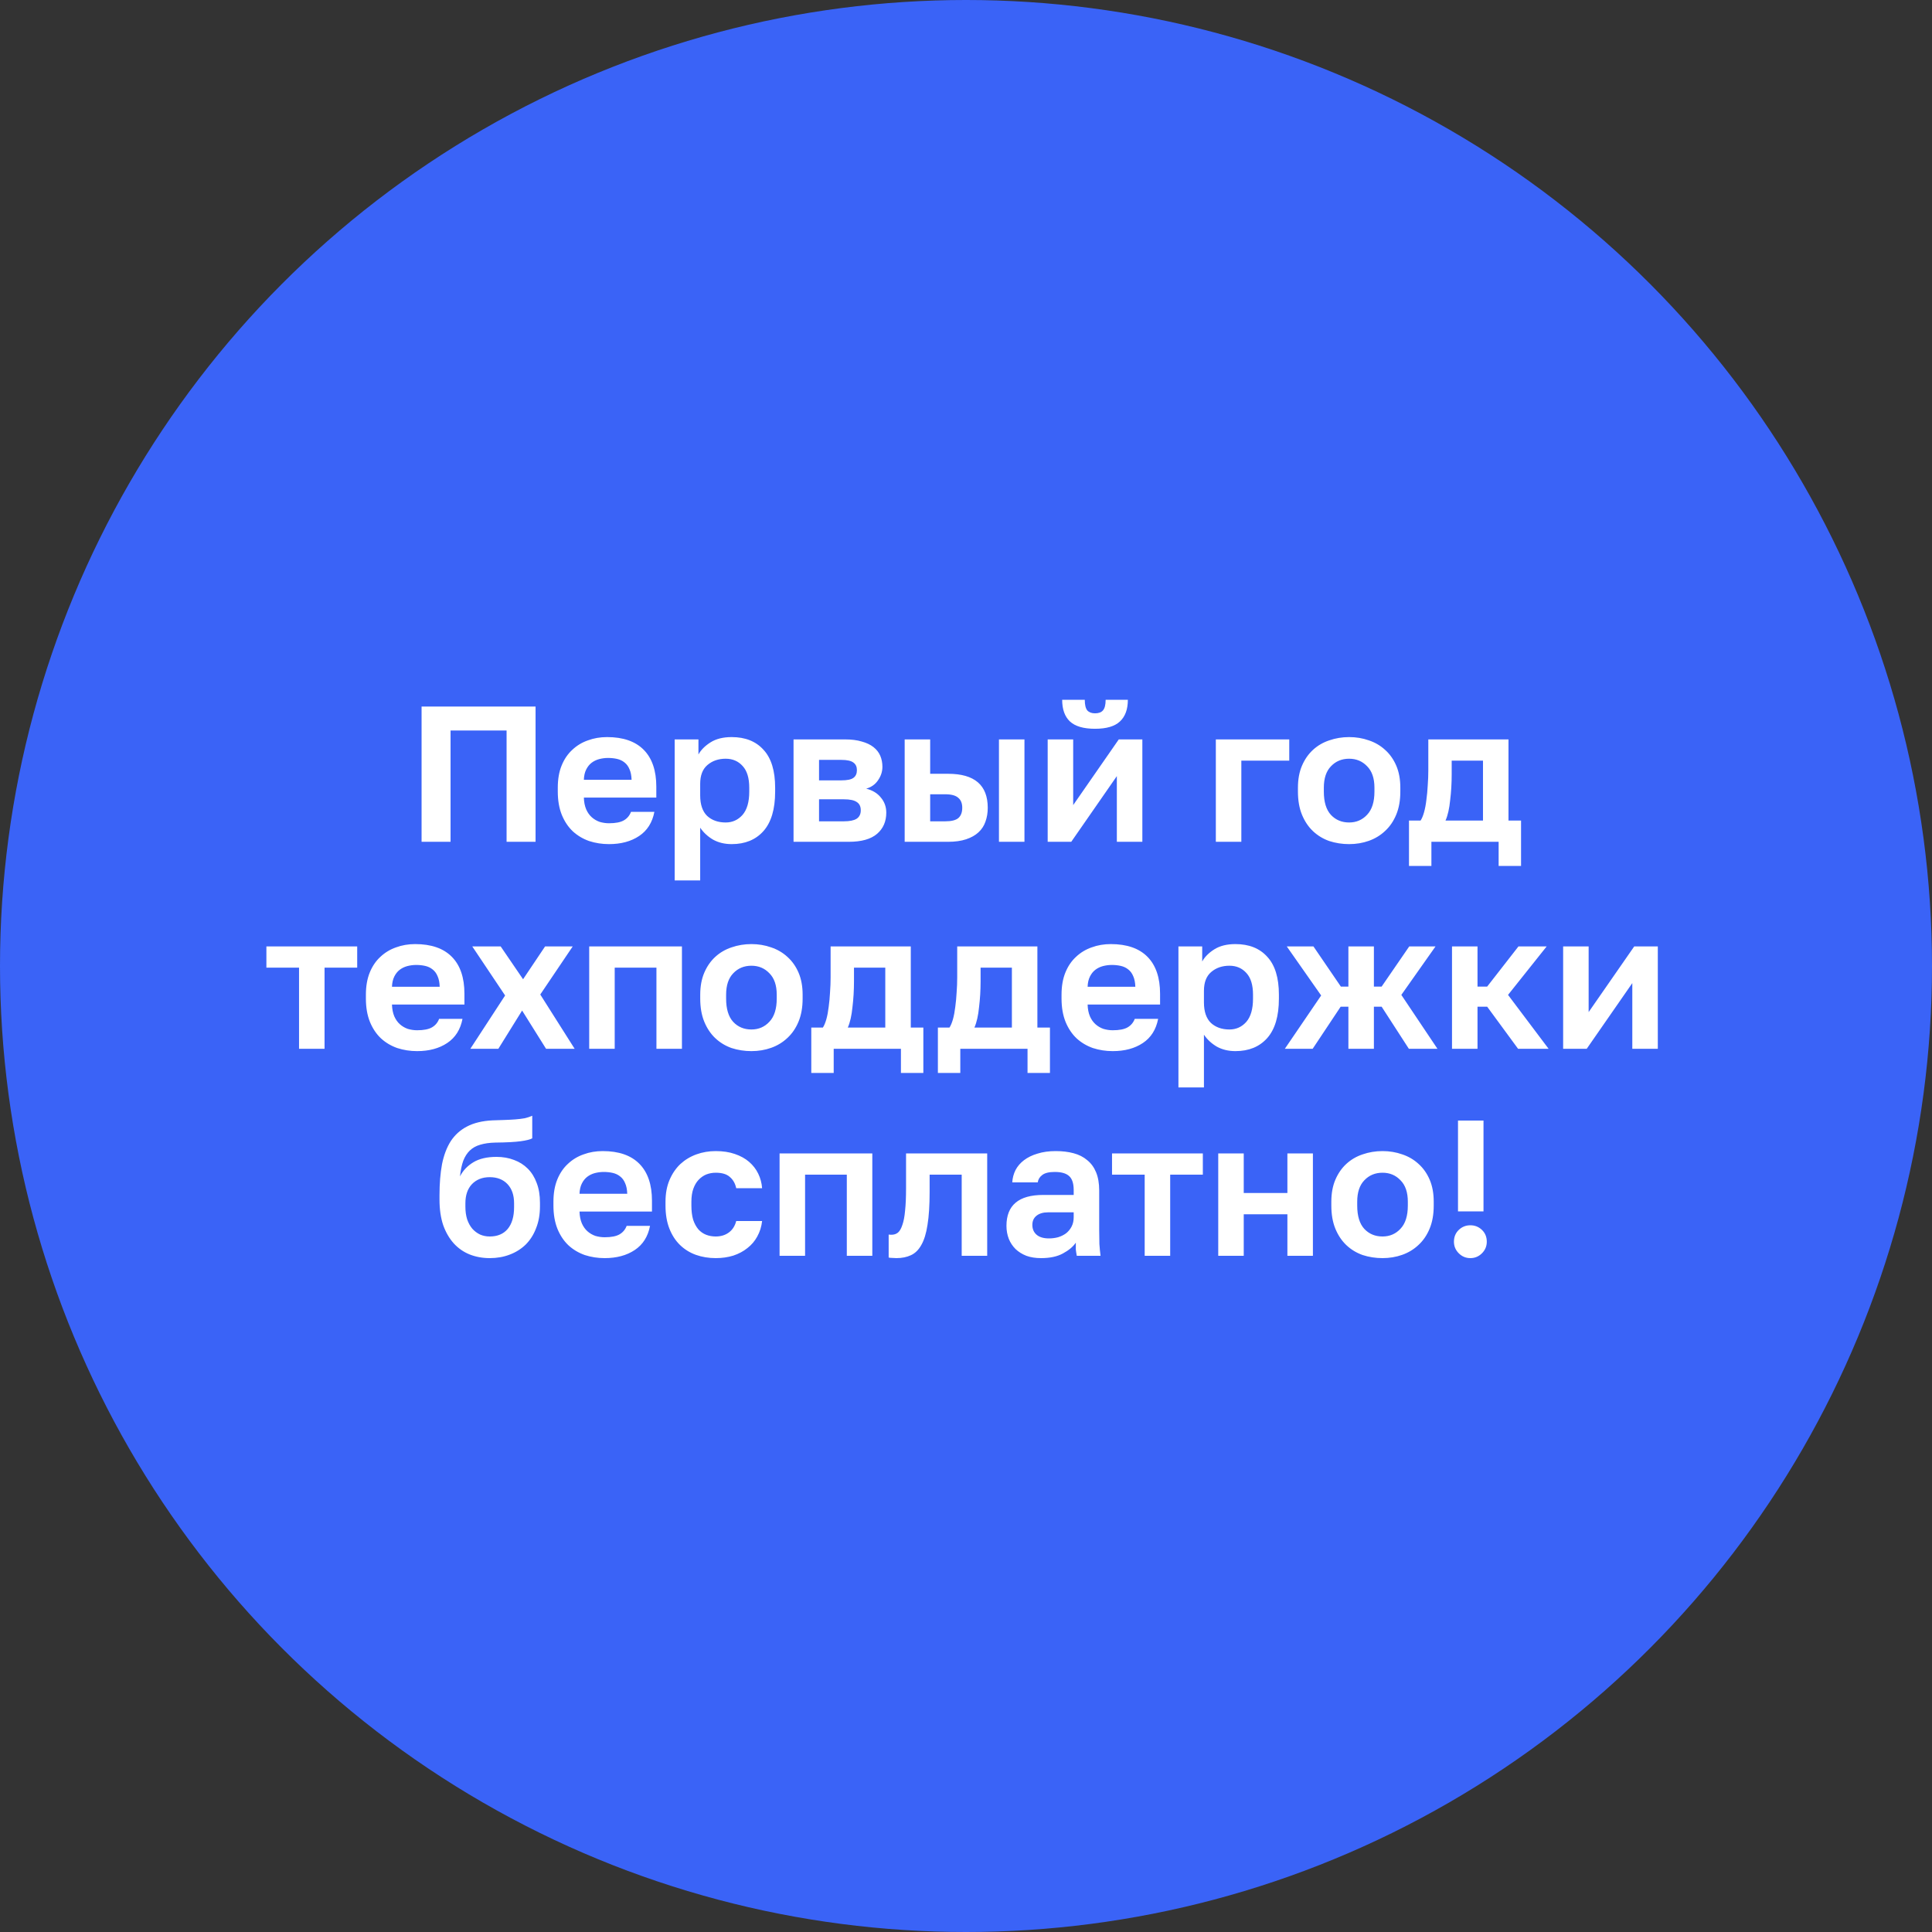
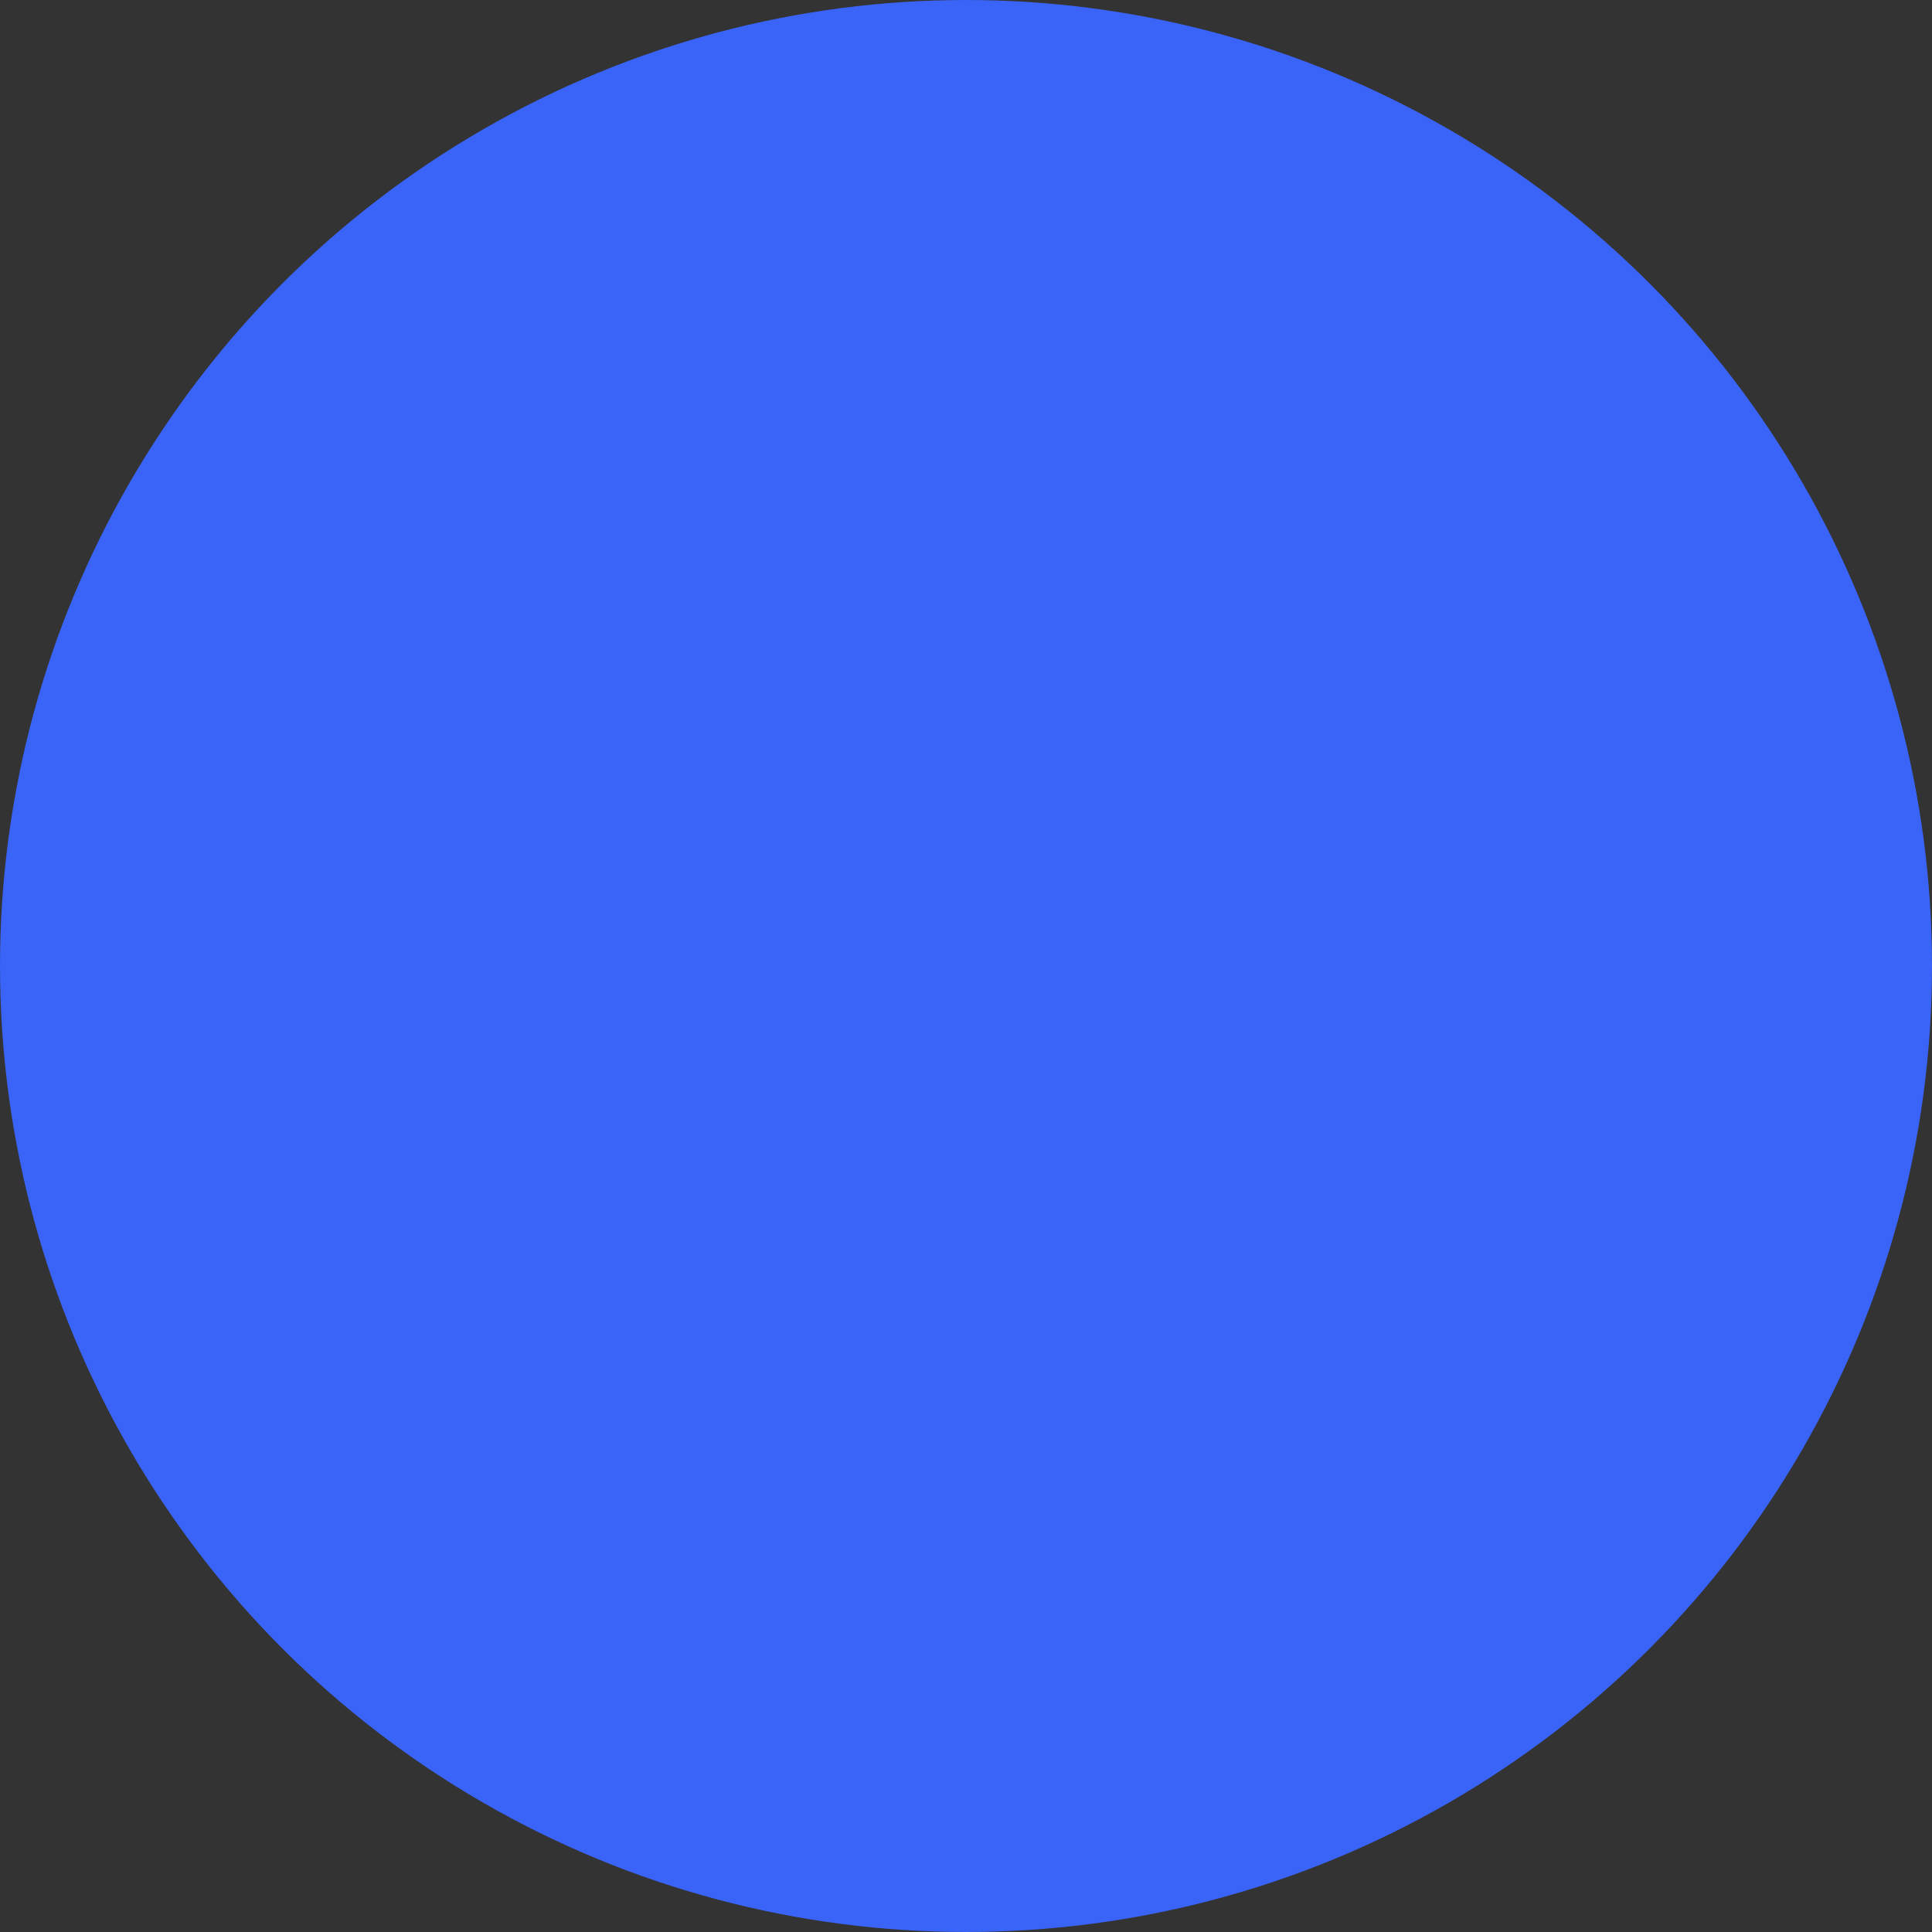
<svg xmlns="http://www.w3.org/2000/svg" width="140" height="140" viewBox="0 0 140 140" fill="none">
  <rect x="0" y="0" width="140" height="140" fill="#333333" stroke="none" />
  <circle cx="70" cy="70" r="70" fill="#3A63F7" />
-   <path d="M30.549 51.2H38.809V61H36.709V52.936H32.649V61H30.549V51.2ZM44.129 61.168C43.625 61.168 43.144 61.093 42.687 60.944C42.239 60.785 41.847 60.552 41.511 60.244C41.175 59.927 40.909 59.53 40.713 59.054C40.517 58.569 40.419 58.004 40.419 57.36V57.08C40.419 56.464 40.512 55.927 40.699 55.47C40.885 55.013 41.142 54.635 41.469 54.336C41.795 54.028 42.173 53.799 42.603 53.65C43.032 53.491 43.494 53.412 43.989 53.412C45.155 53.412 46.042 53.72 46.649 54.336C47.255 54.952 47.559 55.843 47.559 57.01V57.794H42.309C42.318 58.121 42.374 58.405 42.477 58.648C42.579 58.881 42.715 59.073 42.883 59.222C43.051 59.371 43.242 59.483 43.457 59.558C43.681 59.623 43.905 59.656 44.129 59.656C44.605 59.656 44.964 59.586 45.207 59.446C45.449 59.306 45.622 59.101 45.725 58.83H47.419C47.269 59.605 46.901 60.188 46.313 60.58C45.725 60.972 44.997 61.168 44.129 61.168ZM44.059 54.924C43.844 54.924 43.629 54.952 43.415 55.008C43.209 55.064 43.027 55.153 42.869 55.274C42.71 55.395 42.579 55.559 42.477 55.764C42.374 55.969 42.318 56.217 42.309 56.506H45.767C45.757 56.198 45.706 55.941 45.613 55.736C45.529 55.531 45.407 55.367 45.249 55.246C45.099 55.125 44.922 55.041 44.717 54.994C44.511 54.947 44.292 54.924 44.059 54.924ZM48.89 53.58H50.612V54.672C50.798 54.336 51.093 54.042 51.494 53.79C51.895 53.538 52.404 53.412 53.02 53.412C54.009 53.412 54.779 53.72 55.33 54.336C55.89 54.943 56.17 55.857 56.17 57.08V57.36C56.17 58.639 55.885 59.595 55.316 60.23C54.756 60.855 53.99 61.168 53.02 61.168C52.516 61.168 52.068 61.061 51.676 60.846C51.293 60.622 50.98 60.333 50.738 59.978V63.8H48.89V53.58ZM52.586 59.6C53.071 59.6 53.477 59.418 53.804 59.054C54.13 58.681 54.294 58.116 54.294 57.36V57.08C54.294 56.38 54.135 55.857 53.818 55.512C53.501 55.157 53.09 54.98 52.586 54.98C52.054 54.98 51.611 55.134 51.256 55.442C50.91 55.741 50.738 56.193 50.738 56.8V57.64C50.738 58.303 50.906 58.797 51.242 59.124C51.587 59.441 52.035 59.6 52.586 59.6ZM57.503 53.58H61.227C61.703 53.58 62.109 53.631 62.445 53.734C62.79 53.827 63.075 53.963 63.299 54.14C63.523 54.317 63.686 54.527 63.789 54.77C63.892 55.013 63.943 55.279 63.943 55.568C63.943 55.913 63.836 56.24 63.621 56.548C63.416 56.847 63.131 57.047 62.767 57.15C63.224 57.262 63.579 57.477 63.831 57.794C64.092 58.102 64.223 58.466 64.223 58.886C64.223 59.53 63.999 60.043 63.551 60.426C63.103 60.809 62.422 61 61.507 61H57.503V53.58ZM61.143 59.516C61.563 59.516 61.871 59.455 62.067 59.334C62.272 59.203 62.375 58.998 62.375 58.718C62.375 58.438 62.277 58.237 62.081 58.116C61.894 57.985 61.582 57.92 61.143 57.92H59.351V59.516H61.143ZM60.961 56.548C61.39 56.548 61.684 56.487 61.843 56.366C62.011 56.245 62.095 56.058 62.095 55.806C62.095 55.563 62.011 55.381 61.843 55.26C61.675 55.129 61.381 55.064 60.961 55.064H59.351V56.548H60.961ZM65.556 53.58H67.404V56.072H68.706C70.619 56.072 71.576 56.893 71.576 58.536C71.576 58.9 71.52 59.236 71.408 59.544C71.305 59.843 71.137 60.099 70.904 60.314C70.671 60.529 70.372 60.697 70.008 60.818C69.644 60.939 69.21 61 68.706 61H65.556V53.58ZM68.496 59.516C68.944 59.516 69.261 59.437 69.448 59.278C69.635 59.11 69.728 58.863 69.728 58.536C69.728 58.209 69.63 57.967 69.434 57.808C69.247 57.64 68.934 57.556 68.496 57.556H67.404V59.516H68.496ZM72.388 53.58H74.236V61H72.388V53.58ZM75.919 53.58H77.767V58.34L81.071 53.58H82.779V61H80.931V56.24L77.627 61H75.919V53.58ZM79.349 52.81C78.518 52.81 77.912 52.633 77.529 52.278C77.156 51.923 76.969 51.401 76.969 50.71H78.607C78.607 51.074 78.668 51.331 78.789 51.48C78.92 51.62 79.106 51.69 79.349 51.69C79.61 51.69 79.802 51.62 79.923 51.48C80.054 51.331 80.119 51.074 80.119 50.71H81.729C81.729 51.401 81.538 51.923 81.155 52.278C80.782 52.633 80.18 52.81 79.349 52.81ZM88.104 53.58H93.424V55.12H89.952V61H88.104V53.58ZM97.763 61.168C97.26 61.168 96.779 61.093 96.322 60.944C95.874 60.785 95.481 60.547 95.145 60.23C94.809 59.913 94.543 59.516 94.347 59.04C94.151 58.564 94.053 58.004 94.053 57.36V57.08C94.053 56.473 94.151 55.941 94.347 55.484C94.543 55.027 94.809 54.644 95.145 54.336C95.481 54.028 95.874 53.799 96.322 53.65C96.779 53.491 97.26 53.412 97.763 53.412C98.267 53.412 98.743 53.491 99.192 53.65C99.639 53.799 100.031 54.028 100.367 54.336C100.713 54.644 100.983 55.027 101.179 55.484C101.375 55.941 101.473 56.473 101.473 57.08V57.36C101.473 57.995 101.375 58.55 101.179 59.026C100.983 59.502 100.713 59.899 100.367 60.216C100.031 60.533 99.639 60.771 99.192 60.93C98.743 61.089 98.267 61.168 97.763 61.168ZM97.763 59.6C98.286 59.6 98.72 59.413 99.066 59.04C99.42 58.667 99.597 58.107 99.597 57.36V57.08C99.597 56.399 99.42 55.881 99.066 55.526C98.72 55.162 98.286 54.98 97.763 54.98C97.231 54.98 96.793 55.162 96.448 55.526C96.102 55.881 95.93 56.399 95.93 57.08V57.36C95.93 58.116 96.102 58.681 96.448 59.054C96.793 59.418 97.231 59.6 97.763 59.6ZM102.101 59.46H102.941C103.035 59.32 103.119 59.119 103.193 58.858C103.268 58.587 103.324 58.289 103.361 57.962C103.408 57.626 103.441 57.276 103.459 56.912C103.487 56.539 103.501 56.175 103.501 55.82V53.58H109.311V59.46H110.221V62.75H108.597V61H103.725V62.75H102.101V59.46ZM107.463 59.46V55.12H105.195V56.1C105.195 56.427 105.186 56.749 105.167 57.066C105.149 57.383 105.121 57.691 105.083 57.99C105.055 58.279 105.013 58.55 104.957 58.802C104.901 59.054 104.831 59.273 104.747 59.46H107.463ZM21.67 70.12H19.304V68.58H25.884V70.12H23.518V76H21.67V70.12ZM30.224 76.168C29.72 76.168 29.24 76.093 28.782 75.944C28.334 75.785 27.942 75.552 27.606 75.244C27.27 74.927 27.004 74.53 26.808 74.054C26.612 73.569 26.514 73.004 26.514 72.36V72.08C26.514 71.464 26.608 70.927 26.794 70.47C26.981 70.013 27.238 69.635 27.564 69.336C27.891 69.028 28.269 68.799 28.698 68.65C29.128 68.491 29.59 68.412 30.084 68.412C31.251 68.412 32.138 68.72 32.744 69.336C33.351 69.952 33.654 70.843 33.654 72.01V72.794H28.404C28.414 73.121 28.47 73.405 28.572 73.648C28.675 73.881 28.81 74.073 28.978 74.222C29.146 74.371 29.338 74.483 29.552 74.558C29.776 74.623 30 74.656 30.224 74.656C30.7 74.656 31.06 74.586 31.302 74.446C31.545 74.306 31.718 74.101 31.82 73.83H33.514C33.365 74.605 32.996 75.188 32.408 75.58C31.82 75.972 31.092 76.168 30.224 76.168ZM30.154 69.924C29.94 69.924 29.725 69.952 29.51 70.008C29.305 70.064 29.123 70.153 28.964 70.274C28.806 70.395 28.675 70.559 28.572 70.764C28.47 70.969 28.414 71.217 28.404 71.506H31.862C31.853 71.198 31.802 70.941 31.708 70.736C31.624 70.531 31.503 70.367 31.344 70.246C31.195 70.125 31.018 70.041 30.812 69.994C30.607 69.947 30.388 69.924 30.154 69.924ZM36.602 72.136L34.222 68.58H36.28L37.904 70.96L39.5 68.58H41.502L39.15 72.066L41.642 76H39.57L37.834 73.228L36.112 76H34.082L36.602 72.136ZM42.696 68.58H49.416V76H47.568V70.12H44.544V76H42.696V68.58ZM54.451 76.168C53.947 76.168 53.466 76.093 53.009 75.944C52.561 75.785 52.169 75.547 51.833 75.23C51.497 74.913 51.231 74.516 51.035 74.04C50.839 73.564 50.741 73.004 50.741 72.36V72.08C50.741 71.473 50.839 70.941 51.035 70.484C51.231 70.027 51.497 69.644 51.833 69.336C52.169 69.028 52.561 68.799 53.009 68.65C53.466 68.491 53.947 68.412 54.451 68.412C54.955 68.412 55.431 68.491 55.879 68.65C56.327 68.799 56.719 69.028 57.055 69.336C57.4 69.644 57.671 70.027 57.867 70.484C58.063 70.941 58.161 71.473 58.161 72.08V72.36C58.161 72.995 58.063 73.55 57.867 74.026C57.671 74.502 57.4 74.899 57.055 75.216C56.719 75.533 56.327 75.771 55.879 75.93C55.431 76.089 54.955 76.168 54.451 76.168ZM54.451 74.6C54.974 74.6 55.408 74.413 55.753 74.04C56.108 73.667 56.285 73.107 56.285 72.36V72.08C56.285 71.399 56.108 70.881 55.753 70.526C55.408 70.162 54.974 69.98 54.451 69.98C53.919 69.98 53.48 70.162 53.135 70.526C52.79 70.881 52.617 71.399 52.617 72.08V72.36C52.617 73.116 52.79 73.681 53.135 74.054C53.48 74.418 53.919 74.6 54.451 74.6ZM58.789 74.46H59.629C59.722 74.32 59.806 74.119 59.881 73.858C59.956 73.587 60.011 73.289 60.049 72.962C60.096 72.626 60.128 72.276 60.147 71.912C60.175 71.539 60.189 71.175 60.189 70.82V68.58H65.999V74.46H66.909V77.75H65.285V76H60.413V77.75H58.789V74.46ZM64.151 74.46V70.12H61.883V71.1C61.883 71.427 61.873 71.749 61.855 72.066C61.836 72.383 61.808 72.691 61.771 72.99C61.743 73.279 61.701 73.55 61.645 73.802C61.589 74.054 61.519 74.273 61.435 74.46H64.151ZM67.963 74.46H68.803C68.896 74.32 68.98 74.119 69.055 73.858C69.129 73.587 69.185 73.289 69.223 72.962C69.269 72.626 69.302 72.276 69.321 71.912C69.349 71.539 69.363 71.175 69.363 70.82V68.58H75.173V74.46H76.083V77.75H74.459V76H69.587V77.75H67.963V74.46ZM73.325 74.46V70.12H71.057V71.1C71.057 71.427 71.047 71.749 71.029 72.066C71.01 72.383 70.982 72.691 70.945 72.99C70.917 73.279 70.875 73.55 70.819 73.802C70.763 74.054 70.693 74.273 70.609 74.46H73.325ZM80.633 76.168C80.129 76.168 79.648 76.093 79.191 75.944C78.743 75.785 78.351 75.552 78.015 75.244C77.679 74.927 77.413 74.53 77.217 74.054C77.021 73.569 76.923 73.004 76.923 72.36V72.08C76.923 71.464 77.016 70.927 77.203 70.47C77.389 70.013 77.646 69.635 77.973 69.336C78.299 69.028 78.677 68.799 79.107 68.65C79.536 68.491 79.998 68.412 80.493 68.412C81.659 68.412 82.546 68.72 83.153 69.336C83.759 69.952 84.063 70.843 84.063 72.01V72.794H78.813C78.822 73.121 78.878 73.405 78.981 73.648C79.083 73.881 79.219 74.073 79.387 74.222C79.555 74.371 79.746 74.483 79.961 74.558C80.185 74.623 80.409 74.656 80.633 74.656C81.109 74.656 81.468 74.586 81.711 74.446C81.953 74.306 82.126 74.101 82.229 73.83H83.923C83.773 74.605 83.405 75.188 82.817 75.58C82.229 75.972 81.501 76.168 80.633 76.168ZM80.563 69.924C80.348 69.924 80.133 69.952 79.919 70.008C79.713 70.064 79.531 70.153 79.373 70.274C79.214 70.395 79.083 70.559 78.981 70.764C78.878 70.969 78.822 71.217 78.813 71.506H82.271C82.261 71.198 82.21 70.941 82.117 70.736C82.033 70.531 81.911 70.367 81.753 70.246C81.603 70.125 81.426 70.041 81.221 69.994C81.015 69.947 80.796 69.924 80.563 69.924ZM85.394 68.58H87.116V69.672C87.302 69.336 87.596 69.042 87.998 68.79C88.399 68.538 88.908 68.412 89.524 68.412C90.513 68.412 91.283 68.72 91.834 69.336C92.394 69.943 92.674 70.857 92.674 72.08V72.36C92.674 73.639 92.389 74.595 91.82 75.23C91.26 75.855 90.494 76.168 89.524 76.168C89.02 76.168 88.572 76.061 88.18 75.846C87.797 75.622 87.484 75.333 87.242 74.978V78.8H85.394V68.58ZM89.09 74.6C89.575 74.6 89.981 74.418 90.308 74.054C90.634 73.681 90.798 73.116 90.798 72.36V72.08C90.798 71.38 90.639 70.857 90.322 70.512C90.004 70.157 89.594 69.98 89.09 69.98C88.558 69.98 88.114 70.134 87.76 70.442C87.414 70.741 87.242 71.193 87.242 71.8V72.64C87.242 73.303 87.41 73.797 87.746 74.124C88.091 74.441 88.539 74.6 89.09 74.6ZM95.736 72.136L93.244 68.58H95.176L97.164 71.492H97.71V68.58H99.558V71.492H100.118L102.12 68.58H104.024L101.546 72.094L104.164 76H102.092L100.118 72.948H99.558V76H97.71V72.948H97.15L95.12 76H93.104L95.736 72.136ZM105.218 68.58H107.066V71.492H107.766L110.034 68.58H112.078L109.278 72.094L112.218 76H110.006L107.766 72.948H107.066V76H105.218V68.58ZM113.271 68.58H115.119V73.34L118.423 68.58H120.131V76H118.283V71.24L114.979 76H113.271V68.58ZM35.488 91.168C34.965 91.168 34.48 91.079 34.032 90.902C33.593 90.725 33.211 90.459 32.884 90.104C32.557 89.74 32.301 89.297 32.114 88.774C31.937 88.242 31.848 87.626 31.848 86.926V86.604C31.848 85.764 31.909 85.017 32.03 84.364C32.161 83.711 32.371 83.155 32.66 82.698C32.959 82.241 33.351 81.886 33.836 81.634C34.331 81.373 34.947 81.223 35.684 81.186C35.973 81.177 36.258 81.167 36.538 81.158C36.818 81.149 37.084 81.135 37.336 81.116C37.588 81.097 37.817 81.069 38.022 81.032C38.227 80.985 38.409 80.925 38.568 80.85V82.488C38.419 82.572 38.139 82.642 37.728 82.698C37.327 82.754 36.715 82.787 35.894 82.796C35.474 82.805 35.11 82.857 34.802 82.95C34.503 83.034 34.251 83.174 34.046 83.37C33.85 83.557 33.691 83.804 33.57 84.112C33.458 84.42 33.379 84.798 33.332 85.246C33.547 84.826 33.869 84.485 34.298 84.224C34.727 83.963 35.287 83.832 35.978 83.832C36.445 83.832 36.869 83.907 37.252 84.056C37.635 84.196 37.966 84.406 38.246 84.686C38.526 84.966 38.741 85.311 38.89 85.722C39.049 86.133 39.128 86.609 39.128 87.15V87.416C39.128 88.004 39.035 88.531 38.848 88.998C38.671 89.465 38.419 89.861 38.092 90.188C37.765 90.505 37.378 90.748 36.93 90.916C36.491 91.084 36.011 91.168 35.488 91.168ZM35.488 89.6C36.048 89.6 36.482 89.418 36.79 89.054C37.098 88.681 37.252 88.153 37.252 87.472V87.192C37.252 86.604 37.093 86.142 36.776 85.806C36.459 85.47 36.029 85.302 35.488 85.302C34.956 85.302 34.527 85.47 34.2 85.806C33.883 86.142 33.724 86.604 33.724 87.192V87.444C33.724 87.78 33.766 88.083 33.85 88.354C33.943 88.625 34.069 88.853 34.228 89.04C34.387 89.217 34.573 89.357 34.788 89.46C35.003 89.553 35.236 89.6 35.488 89.6ZM43.814 91.168C43.31 91.168 42.83 91.093 42.372 90.944C41.924 90.785 41.532 90.552 41.196 90.244C40.86 89.927 40.594 89.53 40.398 89.054C40.202 88.569 40.104 88.004 40.104 87.36V87.08C40.104 86.464 40.198 85.927 40.384 85.47C40.571 85.013 40.828 84.635 41.154 84.336C41.481 84.028 41.859 83.799 42.288 83.65C42.718 83.491 43.18 83.412 43.674 83.412C44.841 83.412 45.728 83.72 46.334 84.336C46.941 84.952 47.244 85.843 47.244 87.01V87.794H41.994C42.004 88.121 42.06 88.405 42.162 88.648C42.265 88.881 42.4 89.073 42.568 89.222C42.736 89.371 42.928 89.483 43.142 89.558C43.366 89.623 43.59 89.656 43.814 89.656C44.29 89.656 44.65 89.586 44.892 89.446C45.135 89.306 45.308 89.101 45.41 88.83H47.104C46.955 89.605 46.586 90.188 45.998 90.58C45.41 90.972 44.682 91.168 43.814 91.168ZM43.744 84.924C43.53 84.924 43.315 84.952 43.1 85.008C42.895 85.064 42.713 85.153 42.554 85.274C42.396 85.395 42.265 85.559 42.162 85.764C42.06 85.969 42.004 86.217 41.994 86.506H45.452C45.443 86.198 45.392 85.941 45.298 85.736C45.214 85.531 45.093 85.367 44.934 85.246C44.785 85.125 44.608 85.041 44.402 84.994C44.197 84.947 43.978 84.924 43.744 84.924ZM51.865 91.168C51.352 91.168 50.871 91.089 50.423 90.93C49.985 90.771 49.602 90.533 49.275 90.216C48.949 89.899 48.692 89.502 48.505 89.026C48.319 88.55 48.225 87.995 48.225 87.36V87.08C48.225 86.483 48.323 85.955 48.519 85.498C48.715 85.041 48.977 84.658 49.303 84.35C49.639 84.042 50.027 83.809 50.465 83.65C50.904 83.491 51.371 83.412 51.865 83.412C52.388 83.412 52.85 83.482 53.251 83.622C53.662 83.762 54.007 83.953 54.287 84.196C54.567 84.439 54.787 84.723 54.945 85.05C55.104 85.377 55.197 85.727 55.225 86.1H53.349C53.275 85.755 53.121 85.484 52.887 85.288C52.663 85.083 52.323 84.98 51.865 84.98C51.623 84.98 51.394 85.022 51.179 85.106C50.974 85.19 50.787 85.321 50.619 85.498C50.461 85.666 50.335 85.881 50.241 86.142C50.148 86.403 50.101 86.716 50.101 87.08V87.36C50.101 87.752 50.143 88.093 50.227 88.382C50.321 88.662 50.447 88.895 50.605 89.082C50.764 89.259 50.951 89.39 51.165 89.474C51.38 89.558 51.613 89.6 51.865 89.6C52.229 89.6 52.542 89.507 52.803 89.32C53.074 89.124 53.256 88.844 53.349 88.48H55.225C55.179 88.891 55.062 89.264 54.875 89.6C54.698 89.927 54.46 90.207 54.161 90.44C53.872 90.673 53.531 90.855 53.139 90.986C52.747 91.107 52.323 91.168 51.865 91.168ZM56.491 83.58H63.211V91H61.363V85.12H58.339V91H56.491V83.58ZM64.956 91.168C64.881 91.168 64.788 91.163 64.676 91.154C64.564 91.154 64.471 91.145 64.396 91.126V89.46C64.443 89.469 64.513 89.474 64.606 89.474C64.783 89.474 64.937 89.423 65.068 89.32C65.199 89.208 65.306 89.021 65.39 88.76C65.483 88.499 65.549 88.153 65.586 87.724C65.633 87.285 65.656 86.744 65.656 86.1V83.58H71.536V91H69.688V85.12H67.364V86.38C67.364 87.341 67.313 88.135 67.21 88.76C67.117 89.376 66.967 89.861 66.762 90.216C66.566 90.571 66.314 90.818 66.006 90.958C65.707 91.098 65.357 91.168 64.956 91.168ZM75.438 91.168C75.037 91.168 74.682 91.112 74.374 91C74.066 90.879 73.805 90.715 73.59 90.51C73.375 90.295 73.212 90.048 73.1 89.768C72.988 89.479 72.932 89.166 72.932 88.83C72.932 87.337 73.819 86.59 75.592 86.59H77.804V86.24C77.804 85.755 77.692 85.414 77.468 85.218C77.253 85.022 76.908 84.924 76.432 84.924C76.012 84.924 75.709 84.999 75.522 85.148C75.335 85.288 75.228 85.465 75.2 85.68H73.352C73.371 85.363 73.45 85.064 73.59 84.784C73.739 84.504 73.945 84.266 74.206 84.07C74.477 83.865 74.803 83.706 75.186 83.594C75.569 83.473 76.007 83.412 76.502 83.412C76.978 83.412 77.407 83.463 77.79 83.566C78.182 83.669 78.513 83.837 78.784 84.07C79.064 84.294 79.279 84.588 79.428 84.952C79.577 85.316 79.652 85.755 79.652 86.268V89.11C79.652 89.502 79.657 89.847 79.666 90.146C79.685 90.435 79.713 90.72 79.75 91H78.028C77.991 90.795 77.967 90.641 77.958 90.538C77.958 90.426 77.958 90.263 77.958 90.048C77.753 90.347 77.44 90.608 77.02 90.832C76.609 91.056 76.082 91.168 75.438 91.168ZM76.012 89.74C76.236 89.74 76.455 89.712 76.67 89.656C76.885 89.591 77.076 89.497 77.244 89.376C77.412 89.245 77.547 89.082 77.65 88.886C77.753 88.69 77.804 88.461 77.804 88.2V87.85H75.942C75.587 87.85 75.307 87.934 75.102 88.102C74.906 88.261 74.808 88.48 74.808 88.76C74.808 89.059 74.911 89.297 75.116 89.474C75.321 89.651 75.62 89.74 76.012 89.74ZM82.948 85.12H80.582V83.58H87.162V85.12H84.796V91H82.948V85.12ZM88.278 83.58H90.126V86.45H93.29V83.58H95.138V91H93.29V87.99H90.126V91H88.278V83.58ZM100.183 91.168C99.679 91.168 99.199 91.093 98.741 90.944C98.293 90.785 97.901 90.547 97.565 90.23C97.229 89.913 96.963 89.516 96.767 89.04C96.571 88.564 96.473 88.004 96.473 87.36V87.08C96.473 86.473 96.571 85.941 96.767 85.484C96.963 85.027 97.229 84.644 97.565 84.336C97.901 84.028 98.293 83.799 98.741 83.65C99.199 83.491 99.679 83.412 100.183 83.412C100.687 83.412 101.163 83.491 101.611 83.65C102.059 83.799 102.451 84.028 102.787 84.336C103.133 84.644 103.403 85.027 103.599 85.484C103.795 85.941 103.893 86.473 103.893 87.08V87.36C103.893 87.995 103.795 88.55 103.599 89.026C103.403 89.502 103.133 89.899 102.787 90.216C102.451 90.533 102.059 90.771 101.611 90.93C101.163 91.089 100.687 91.168 100.183 91.168ZM100.183 89.6C100.706 89.6 101.14 89.413 101.485 89.04C101.84 88.667 102.017 88.107 102.017 87.36V87.08C102.017 86.399 101.84 85.881 101.485 85.526C101.14 85.162 100.706 84.98 100.183 84.98C99.651 84.98 99.213 85.162 98.867 85.526C98.522 85.881 98.349 86.399 98.349 87.08V87.36C98.349 88.116 98.522 88.681 98.867 89.054C99.213 89.418 99.651 89.6 100.183 89.6ZM105.652 81.2H107.5V87.78H105.652V81.2ZM106.548 91.168C106.221 91.168 105.941 91.051 105.708 90.818C105.475 90.585 105.358 90.305 105.358 89.978C105.358 89.633 105.475 89.348 105.708 89.124C105.941 88.9 106.221 88.788 106.548 88.788C106.875 88.788 107.155 88.9 107.388 89.124C107.621 89.348 107.738 89.633 107.738 89.978C107.738 90.305 107.621 90.585 107.388 90.818C107.155 91.051 106.875 91.168 106.548 91.168Z" fill="white" />
</svg>